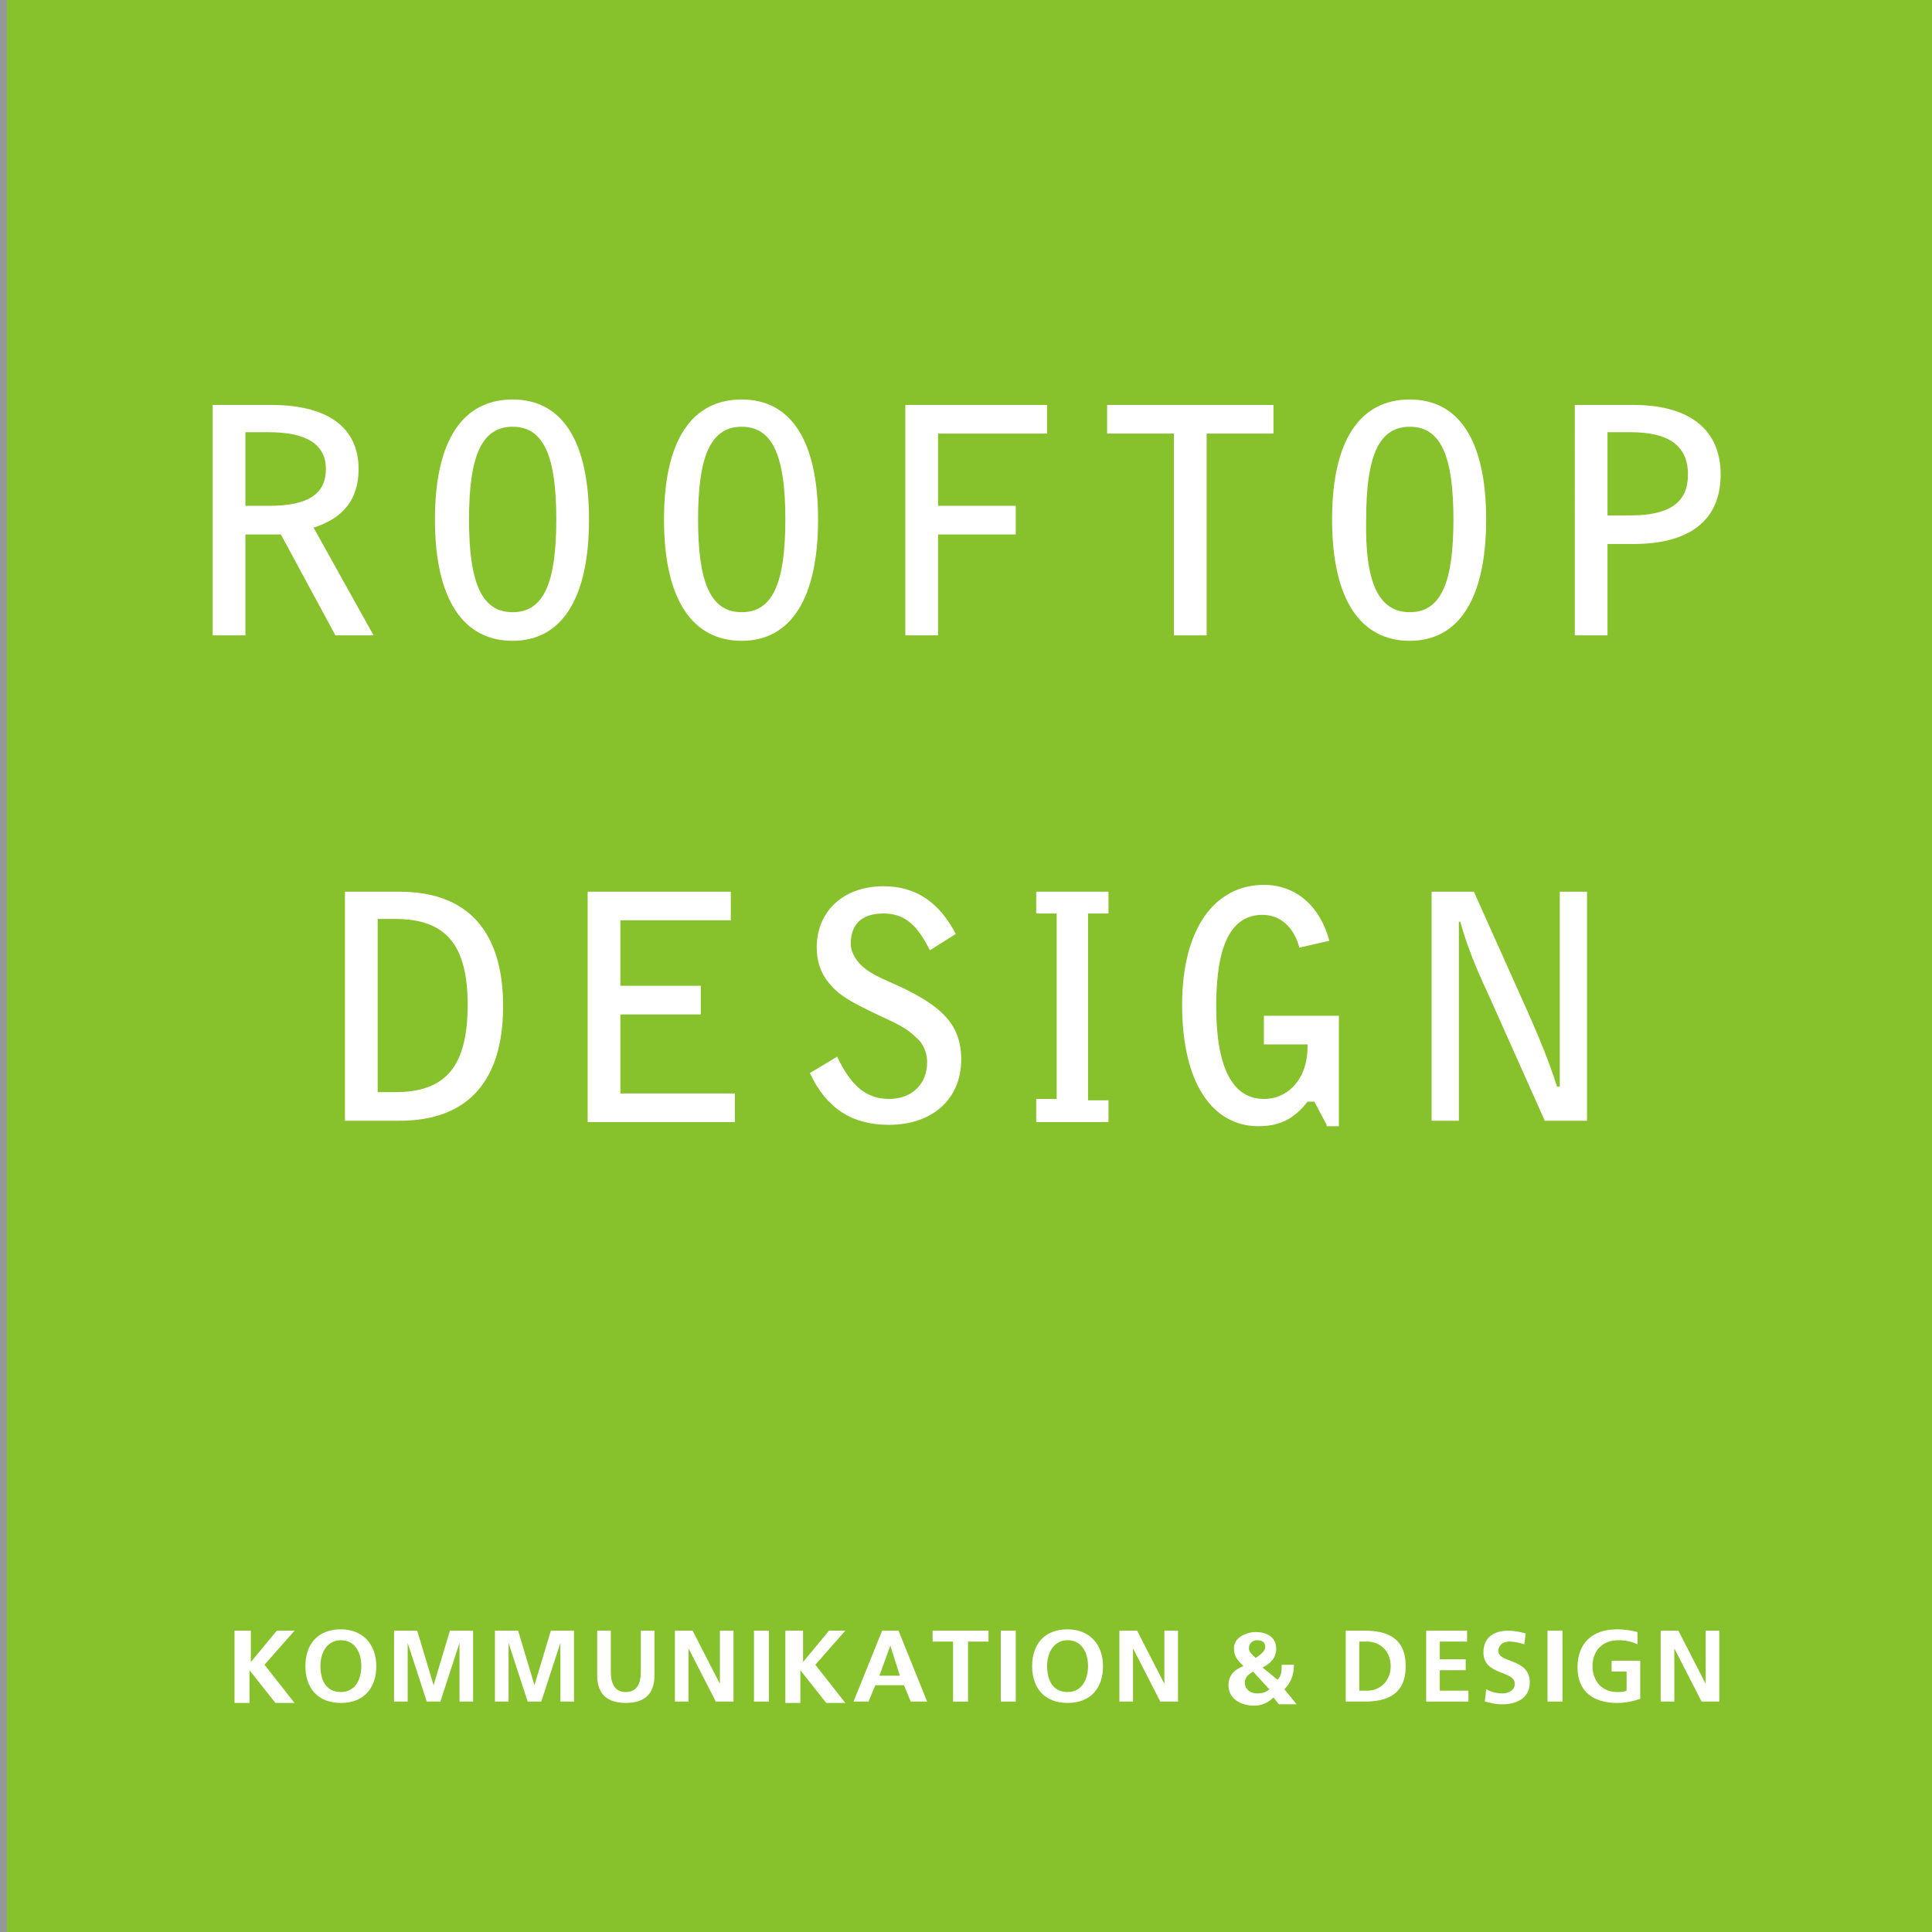
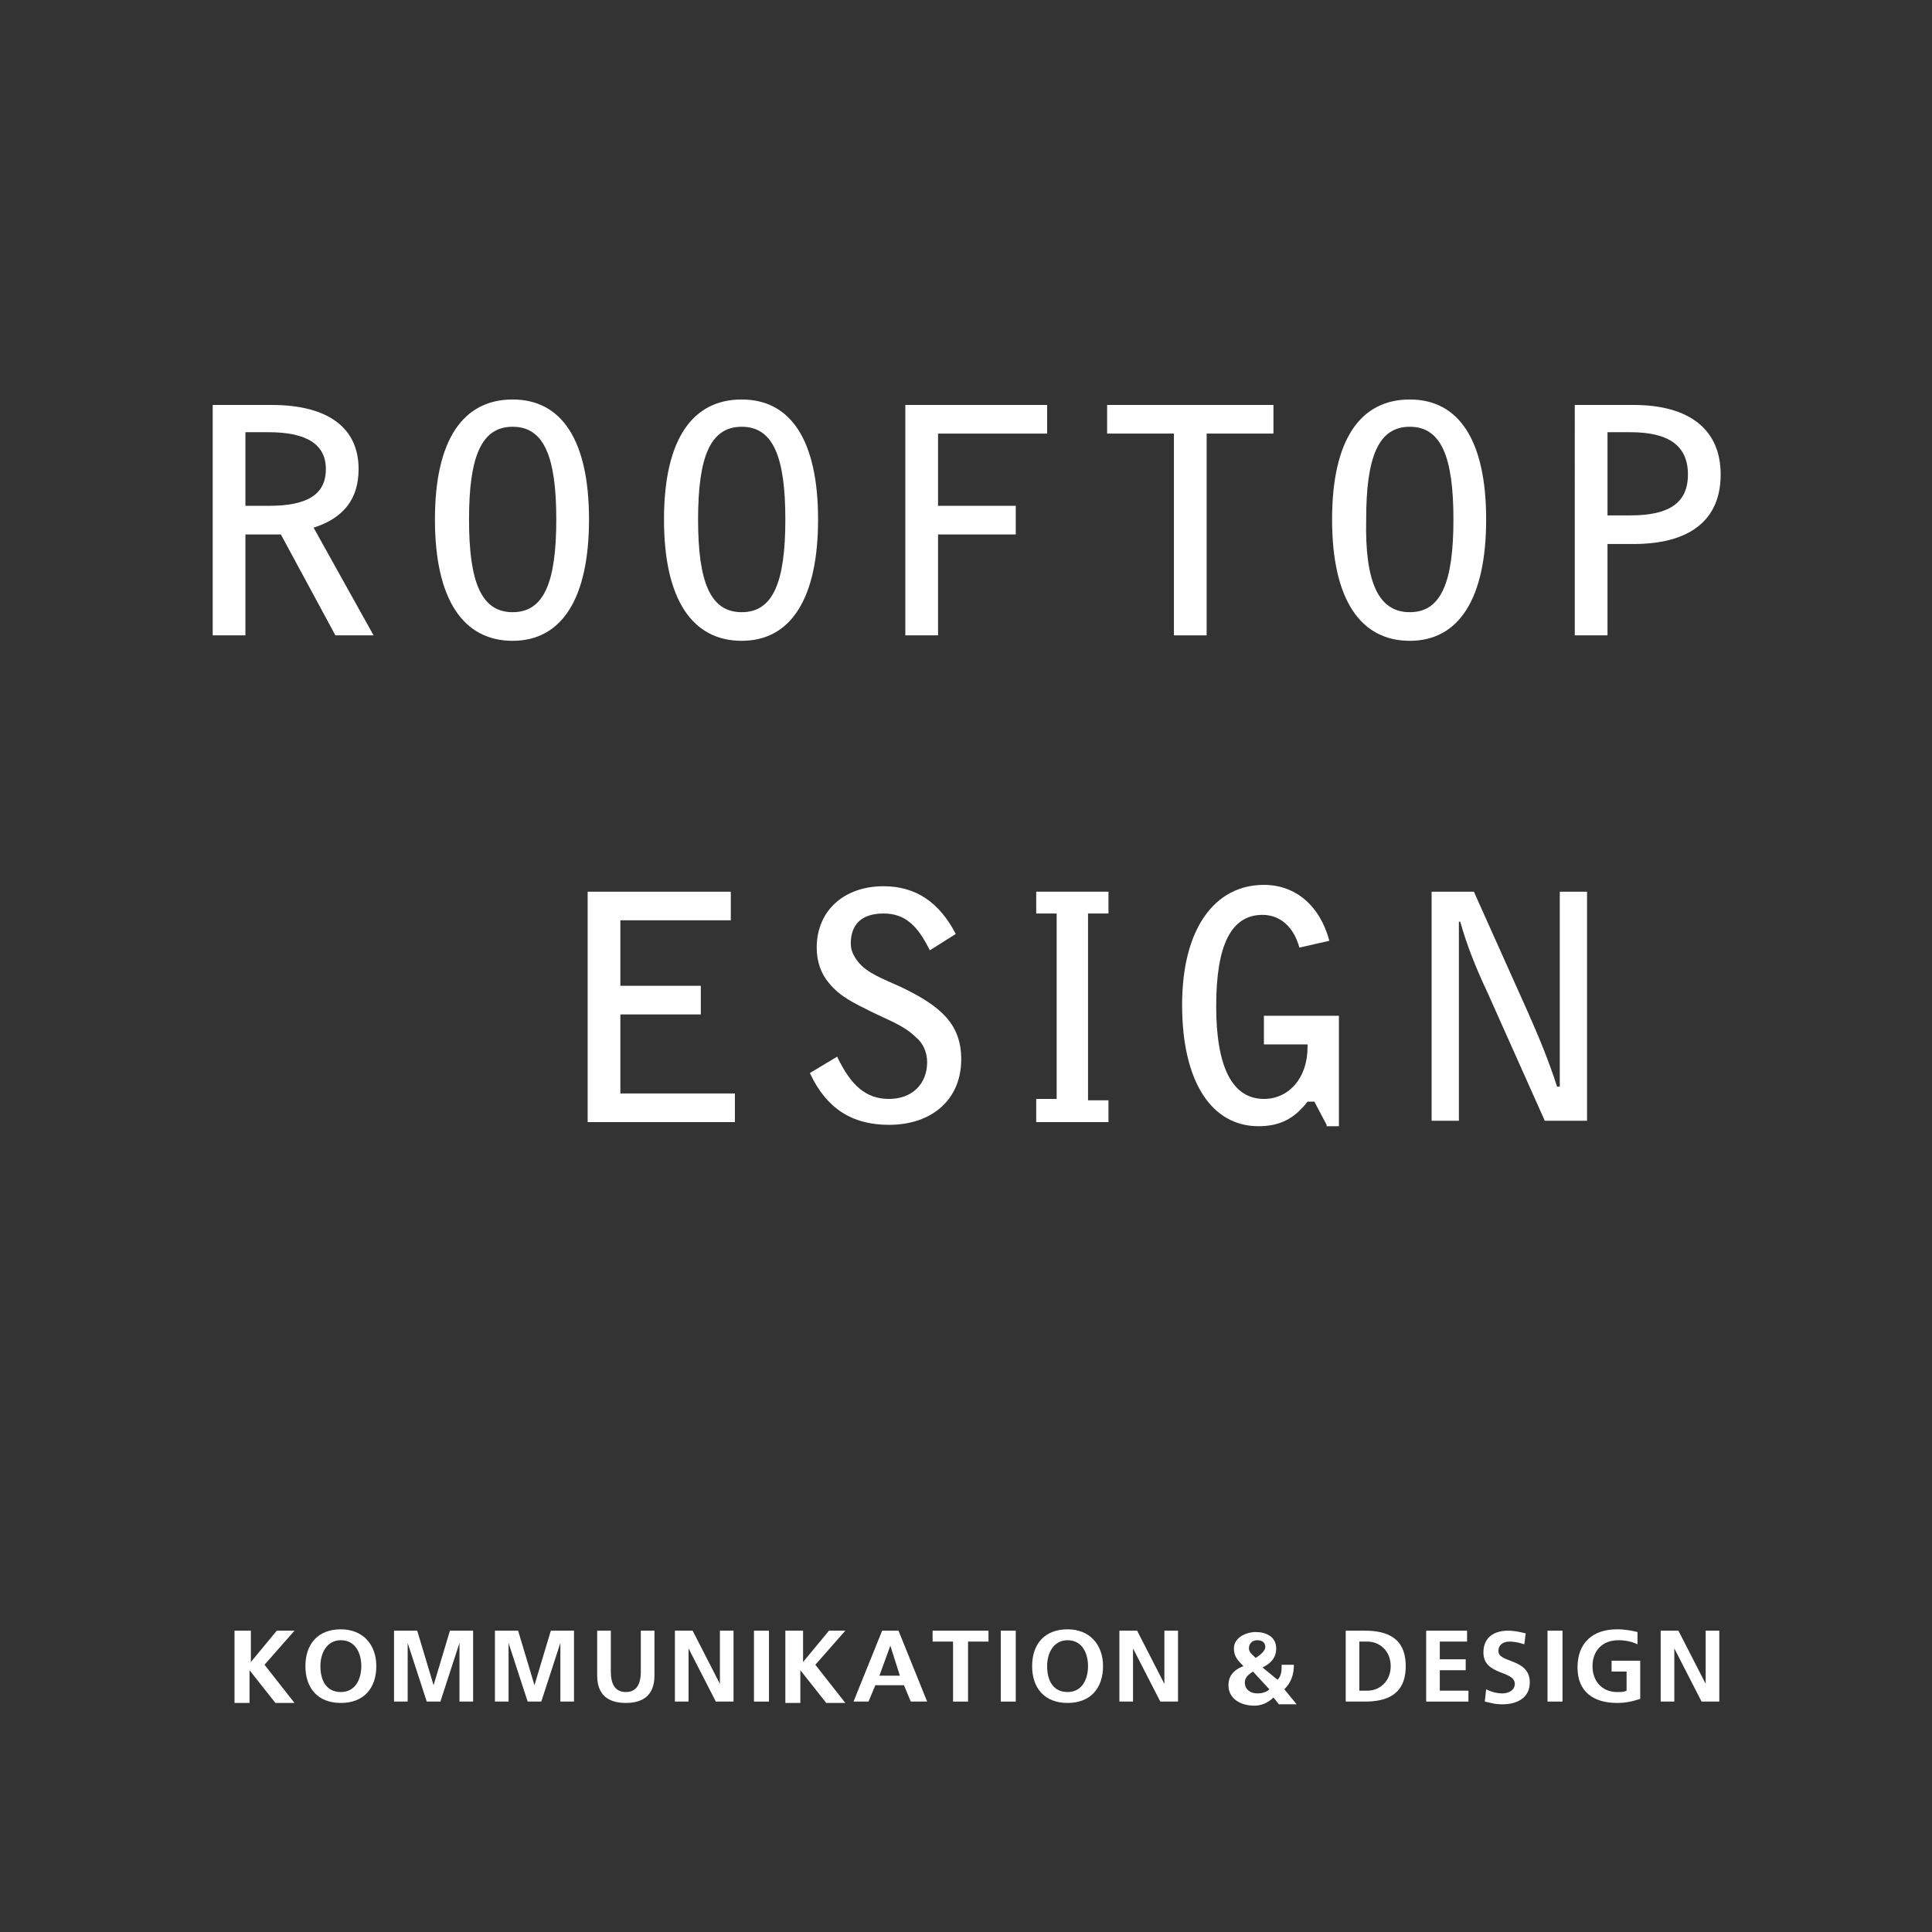
<svg xmlns="http://www.w3.org/2000/svg" version="1.1" id="Ebene_1" x="0px" y="0px" viewBox="0 0 141.7 141.7" style="enable-background:new 0 0 141.7 141.7;" xml:space="preserve">
  <rect x="0" y="0" width="141.7" height="141.7" fill="#333333" stroke="none" />
  <style type="text/css">
	.st0{fill:#87C12C;stroke:#95989B;stroke-miterlimit:10;}
	.st1{fill:#95989B;}
	.st2{fill:#FFFFFF;}
</style>
-   <rect x="0" y="-1" class="st0" width="145" height="145" />
  <path class="st1" d="M198.3,42.6h19.8c19,0,29,7.7,29,21.4c0,10-5,16.4-15.2,19.5l20,35.8h-12.6l-18.4-33.9h-11.6v33.9h-11V42.6z   M209.3,76.2h7.7c12.8,0,19-3.7,19-12.2c0-8.4-6.2-12.3-19-12.3h-7.7V76.2z" />
  <g>
    <path class="st2" d="M17.3,119.6h1.1v2.3l1.9-2.3h1.3l-2.2,2.5l2.2,2.8h-1.4l-1.9-2.4h0v2.4h-1.1V119.6z" />
    <path class="st2" d="M25,119.5c1.6,0,2.6,1.1,2.6,2.7s-0.9,2.7-2.6,2.7c-1.7,0-2.6-1.1-2.6-2.7C22.4,120.6,23.3,119.5,25,119.5z    M25,124.1c1.1,0,1.5-1,1.5-1.9c0-0.9-0.4-1.9-1.5-1.9c-1,0-1.5,0.9-1.5,1.9C23.5,123.2,23.9,124.1,25,124.1z" />
    <path class="st2" d="M28.9,119.6h1.7l1.2,4h0l1.2-4h1.7v5.2h-1v-4.3h0l-1.4,4.3h-1l-1.4-4.3l0,0v4.3h-1V119.6z" />
    <path class="st2" d="M36.3,119.6H38l1.2,4h0l1.2-4h1.7v5.2h-1v-4.3h0l-1.4,4.3h-1l-1.4-4.3l0,0v4.3h-1V119.6z" />
    <path class="st2" d="M43.7,119.6h1.1v3c0,0.9,0.3,1.5,1.1,1.5c0.8,0,1.1-0.6,1.1-1.5v-3H48v3.3c0,1.4-0.8,2-2.1,2   c-1.3,0-2.1-0.6-2.1-2V119.6z" />
    <path class="st2" d="M49.5,119.6h1.3l2,3.9h0v-3.9h1v5.2h-1.3l-2-3.9h0v3.9h-1V119.6z" />
    <path class="st2" d="M55.3,119.6h1.1v5.2h-1.1V119.6z" />
    <path class="st2" d="M57.8,119.6h1.1v2.3l1.9-2.3H62l-2.2,2.5l2.2,2.8h-1.4l-1.9-2.4h0v2.4h-1.1V119.6z" />
    <path class="st2" d="M64.7,119.6h1.2l2.1,5.2h-1.2l-0.5-1.2h-2.1l-0.5,1.2h-1.1L64.7,119.6z M65.3,120.7L65.3,120.7l-0.8,2.2H66   L65.3,120.7z" />
    <path class="st2" d="M69.9,120.4h-1.5v-0.8h4.1v0.8H71v4.4h-1.1V120.4z" />
    <path class="st2" d="M73.4,119.6h1.1v5.2h-1.1V119.6z" />
    <path class="st2" d="M78.3,119.5c1.6,0,2.6,1.1,2.6,2.7s-0.9,2.7-2.6,2.7c-1.7,0-2.6-1.1-2.6-2.7C75.7,120.6,76.6,119.5,78.3,119.5   z M78.3,124.1c1.1,0,1.5-1,1.5-1.9c0-0.9-0.4-1.9-1.5-1.9c-1,0-1.5,0.9-1.5,1.9C76.8,123.2,77.2,124.1,78.3,124.1z" />
    <path class="st2" d="M82.1,119.6h1.3l2,3.9h0v-3.9h1v5.2h-1.3l-2-3.9h0v3.9h-1V119.6z" />
    <path class="st2" d="M93.7,123.2c0.3-0.3,0.3-0.7,0.3-1.1h0.9c0,0.7-0.2,1.3-0.7,1.8l0.9,1.1h-1.3l-0.4-0.5   c-0.4,0.4-0.9,0.6-1.4,0.6c-1,0-1.9-0.5-1.9-1.5c0-0.6,0.3-1.1,1.1-1.4c-0.4-0.4-0.7-0.7-0.7-1.3c0-0.8,0.9-1.2,1.6-1.2   c0.7,0,1.5,0.3,1.5,1.2c0,0.7-0.4,1.1-1,1.4L93.7,123.2z M91.9,122.6c-0.3,0.2-0.6,0.4-0.6,0.8c0,0.5,0.4,0.8,0.9,0.8   c0.4,0,0.7-0.1,0.9-0.3L91.9,122.6z M92.8,120.8c0-0.4-0.3-0.5-0.6-0.5c-0.3,0-0.6,0.2-0.6,0.6c0,0.3,0.3,0.5,0.5,0.7   C92.4,121.4,92.8,121.1,92.8,120.8z" />
    <path class="st2" d="M98.7,119.6h1.4c1.6,0,3,0.5,3,2.6c0,2.1-1.4,2.6-3,2.6h-1.4V119.6z M99.7,124h0.6c0.9,0,1.7-0.7,1.7-1.8   c0-1.1-0.8-1.8-1.7-1.8h-0.6V124z" />
    <path class="st2" d="M104.5,119.6h3.1v0.8h-2v1.3h1.9v0.8h-1.9v1.5h2.1v0.8h-3.1V119.6z" />
    <path class="st2" d="M111.8,120.6c-0.3-0.1-0.7-0.2-1.1-0.2c-0.4,0-0.8,0.2-0.8,0.7c0,0.9,2.3,0.5,2.3,2.3c0,1.1-0.9,1.6-2,1.6   c-0.6,0-0.8-0.1-1.3-0.2l0.1-0.9c0.4,0.2,0.8,0.3,1.2,0.3c0.4,0,0.9-0.2,0.9-0.7c0-1-2.3-0.6-2.3-2.3c0-1.2,0.9-1.6,1.8-1.6   c0.5,0,0.9,0.1,1.3,0.2L111.8,120.6z" />
    <path class="st2" d="M113.5,119.6h1.1v5.2h-1.1V119.6z" />
    <path class="st2" d="M120.1,120.6c-0.4-0.2-0.9-0.3-1.4-0.3c-1.2,0-1.9,0.8-1.9,1.9c0,1.1,0.7,1.9,1.8,1.9c0.3,0,0.5,0,0.7-0.1   v-1.4h-1.1v-0.8h2.1v2.8c-0.6,0.2-1.1,0.3-1.7,0.3c-1.7,0-2.9-0.8-2.9-2.6c0-1.8,1.1-2.8,2.9-2.8c0.6,0,1.1,0.1,1.5,0.2   L120.1,120.6z" />
    <path class="st2" d="M121.8,119.6h1.3l2,3.9h0v-3.9h1v5.2h-1.3l-2-3.9h0v3.9h-1V119.6z" />
  </g>
  <g>
    <path class="st2" d="M15.5,29.7h4.4c4.2,0,6.4,1.7,6.4,4.7c0,2.2-1.1,3.6-3.3,4.3l4.4,7.9h-2.8l-4-7.4H18v7.4h-2.4V29.7z M18,37.1   h1.7c2.8,0,4.2-0.8,4.2-2.7c0-1.8-1.4-2.7-4.2-2.7H18V37.1z" />
    <path class="st2" d="M37.6,29.3c3.6,0,5.6,3,5.6,8.8S41.2,47,37.6,47c-3.6,0-5.7-3-5.7-8.9S34,29.3,37.6,29.3z M37.6,44.9   c2.3,0,3.2-2.2,3.2-6.8c0-4.6-0.9-6.8-3.2-6.8c-2.3,0-3.2,2.2-3.2,6.8C34.4,42.7,35.3,44.9,37.6,44.9z" />
    <path class="st2" d="M54.4,29.3c3.6,0,5.6,3,5.6,8.8S58,47,54.4,47s-5.7-3-5.7-8.9S50.8,29.3,54.4,29.3z M54.4,44.9   c2.3,0,3.2-2.2,3.2-6.8c0-4.6-0.9-6.8-3.2-6.8c-2.3,0-3.2,2.2-3.2,6.8C51.2,42.7,52.1,44.9,54.4,44.9z" />
    <path class="st2" d="M66.4,29.7h10.4v2.1h-8v5.3h5.7v2.1h-5.7v7.4h-2.4V29.7z" />
    <path class="st2" d="M86.1,31.8h-4.9v-2.1h12.2v2.1h-4.9v14.8h-2.4V31.8z" />
    <path class="st2" d="M103.4,29.3c3.6,0,5.6,3,5.6,8.8S107,47,103.4,47c-3.6,0-5.7-3-5.7-8.9S99.8,29.3,103.4,29.3z M103.4,44.9   c2.3,0,3.2-2.2,3.2-6.8c0-4.6-0.9-6.8-3.2-6.8s-3.2,2.2-3.2,6.8C100.1,42.7,101.1,44.9,103.4,44.9z" />
    <path class="st2" d="M115.5,29.7h4.3c4.1,0,6.4,1.8,6.4,5.1c0,3.3-2.2,5.1-6.4,5.1h-1.9v6.7h-2.4V29.7z M117.9,37.8h1.7   c2.8,0,4.2-0.9,4.2-3c0-2.1-1.4-3.1-4.2-3.1h-1.7V37.8z" />
  </g>
-   <path class="st1" d="M198.3,26h4.4c4.2,0,6.4,1.7,6.4,4.7c0,2.2-1.1,3.6-3.3,4.3l4.4,7.9h-2.8l-4-7.4h-2.5v7.4h-2.4V26z M200.7,33.4  h1.7c2.8,0,4.2-0.8,4.2-2.7c0-1.8-1.4-2.7-4.2-2.7h-1.7V33.4z" />
  <g>
-     <path class="st2" d="M25.3,65.4h4c5,0,7.6,2.9,7.6,8.4c0,5.5-2.6,8.4-7.6,8.4h-4V65.4z M29,80.1c3.7,0,5.3-1.9,5.3-6.4   c0-4.4-1.6-6.3-5.3-6.3h-1.3v12.7H29z" />
    <path class="st2" d="M43.1,65.4h10.5v2.1h-8.1v4.8h5.9v2.1h-5.9v5.8h8.4v2.1H43.1V65.4z" />
    <path class="st2" d="M61.4,77.5c1,2.1,2.1,3.1,3.8,3.1c1.7,0,2.8-1.1,2.8-2.7c0-0.7-0.3-1.4-0.8-1.8c-0.9-0.9-2.1-1.3-3.3-1.9   c-1.2-0.6-2.3-1.1-3.1-2.1c-0.6-0.7-0.9-1.6-0.9-2.6c0-2.7,2-4.5,4.9-4.5c2.4,0,4.1,1.2,5.3,3.5l-1.9,1.2c-0.9-1.8-1.8-2.7-3.4-2.7   c-1.6,0-2.4,0.8-2.4,2.2c0,0.5,0.2,0.9,0.5,1.3c0.7,0.9,1.9,1.3,3.2,1.9c2.9,1.4,4.4,2.7,4.4,5.3c0,2.9-2.1,4.8-5.3,4.8   c-2.7,0-4.6-1.2-5.8-3.8L61.4,77.5z" />
    <path class="st2" d="M76,80.6h1.5V67H76v-1.6h5.3V67h-1.5v13.7h1.5v1.6H76V80.6z" />
    <path class="st2" d="M97.3,82.5l-0.9-1.7h-0.5c-1,1.3-2.1,1.8-3.6,1.8c-3.4,0-5.6-3.2-5.6-8.9c0-5.6,2.4-8.8,6-8.8   c2.3,0,4.1,1.5,4.8,4.1l-2.2,0.5c-0.4-1.5-1.4-2.4-2.7-2.4c-2.3,0-3.4,2.2-3.4,6.7c0,4.5,1.2,6.8,3.5,6.8c1.8,0,3.2-1.5,3.2-3.8   c0,0,0-0.1,0-0.2h-3.2v-2.1h5.5v8.1H97.3z" />
    <path class="st2" d="M104.9,65.4h3.2l3.9,8.7c0.8,1.8,1.6,3.7,2.2,5.6h0.2V65.4h2v16.8h-3.1l-4.2-9.4c-0.8-1.7-1.5-3.4-2-5.2H107   v14.6h-2V65.4z" />
  </g>
</svg>